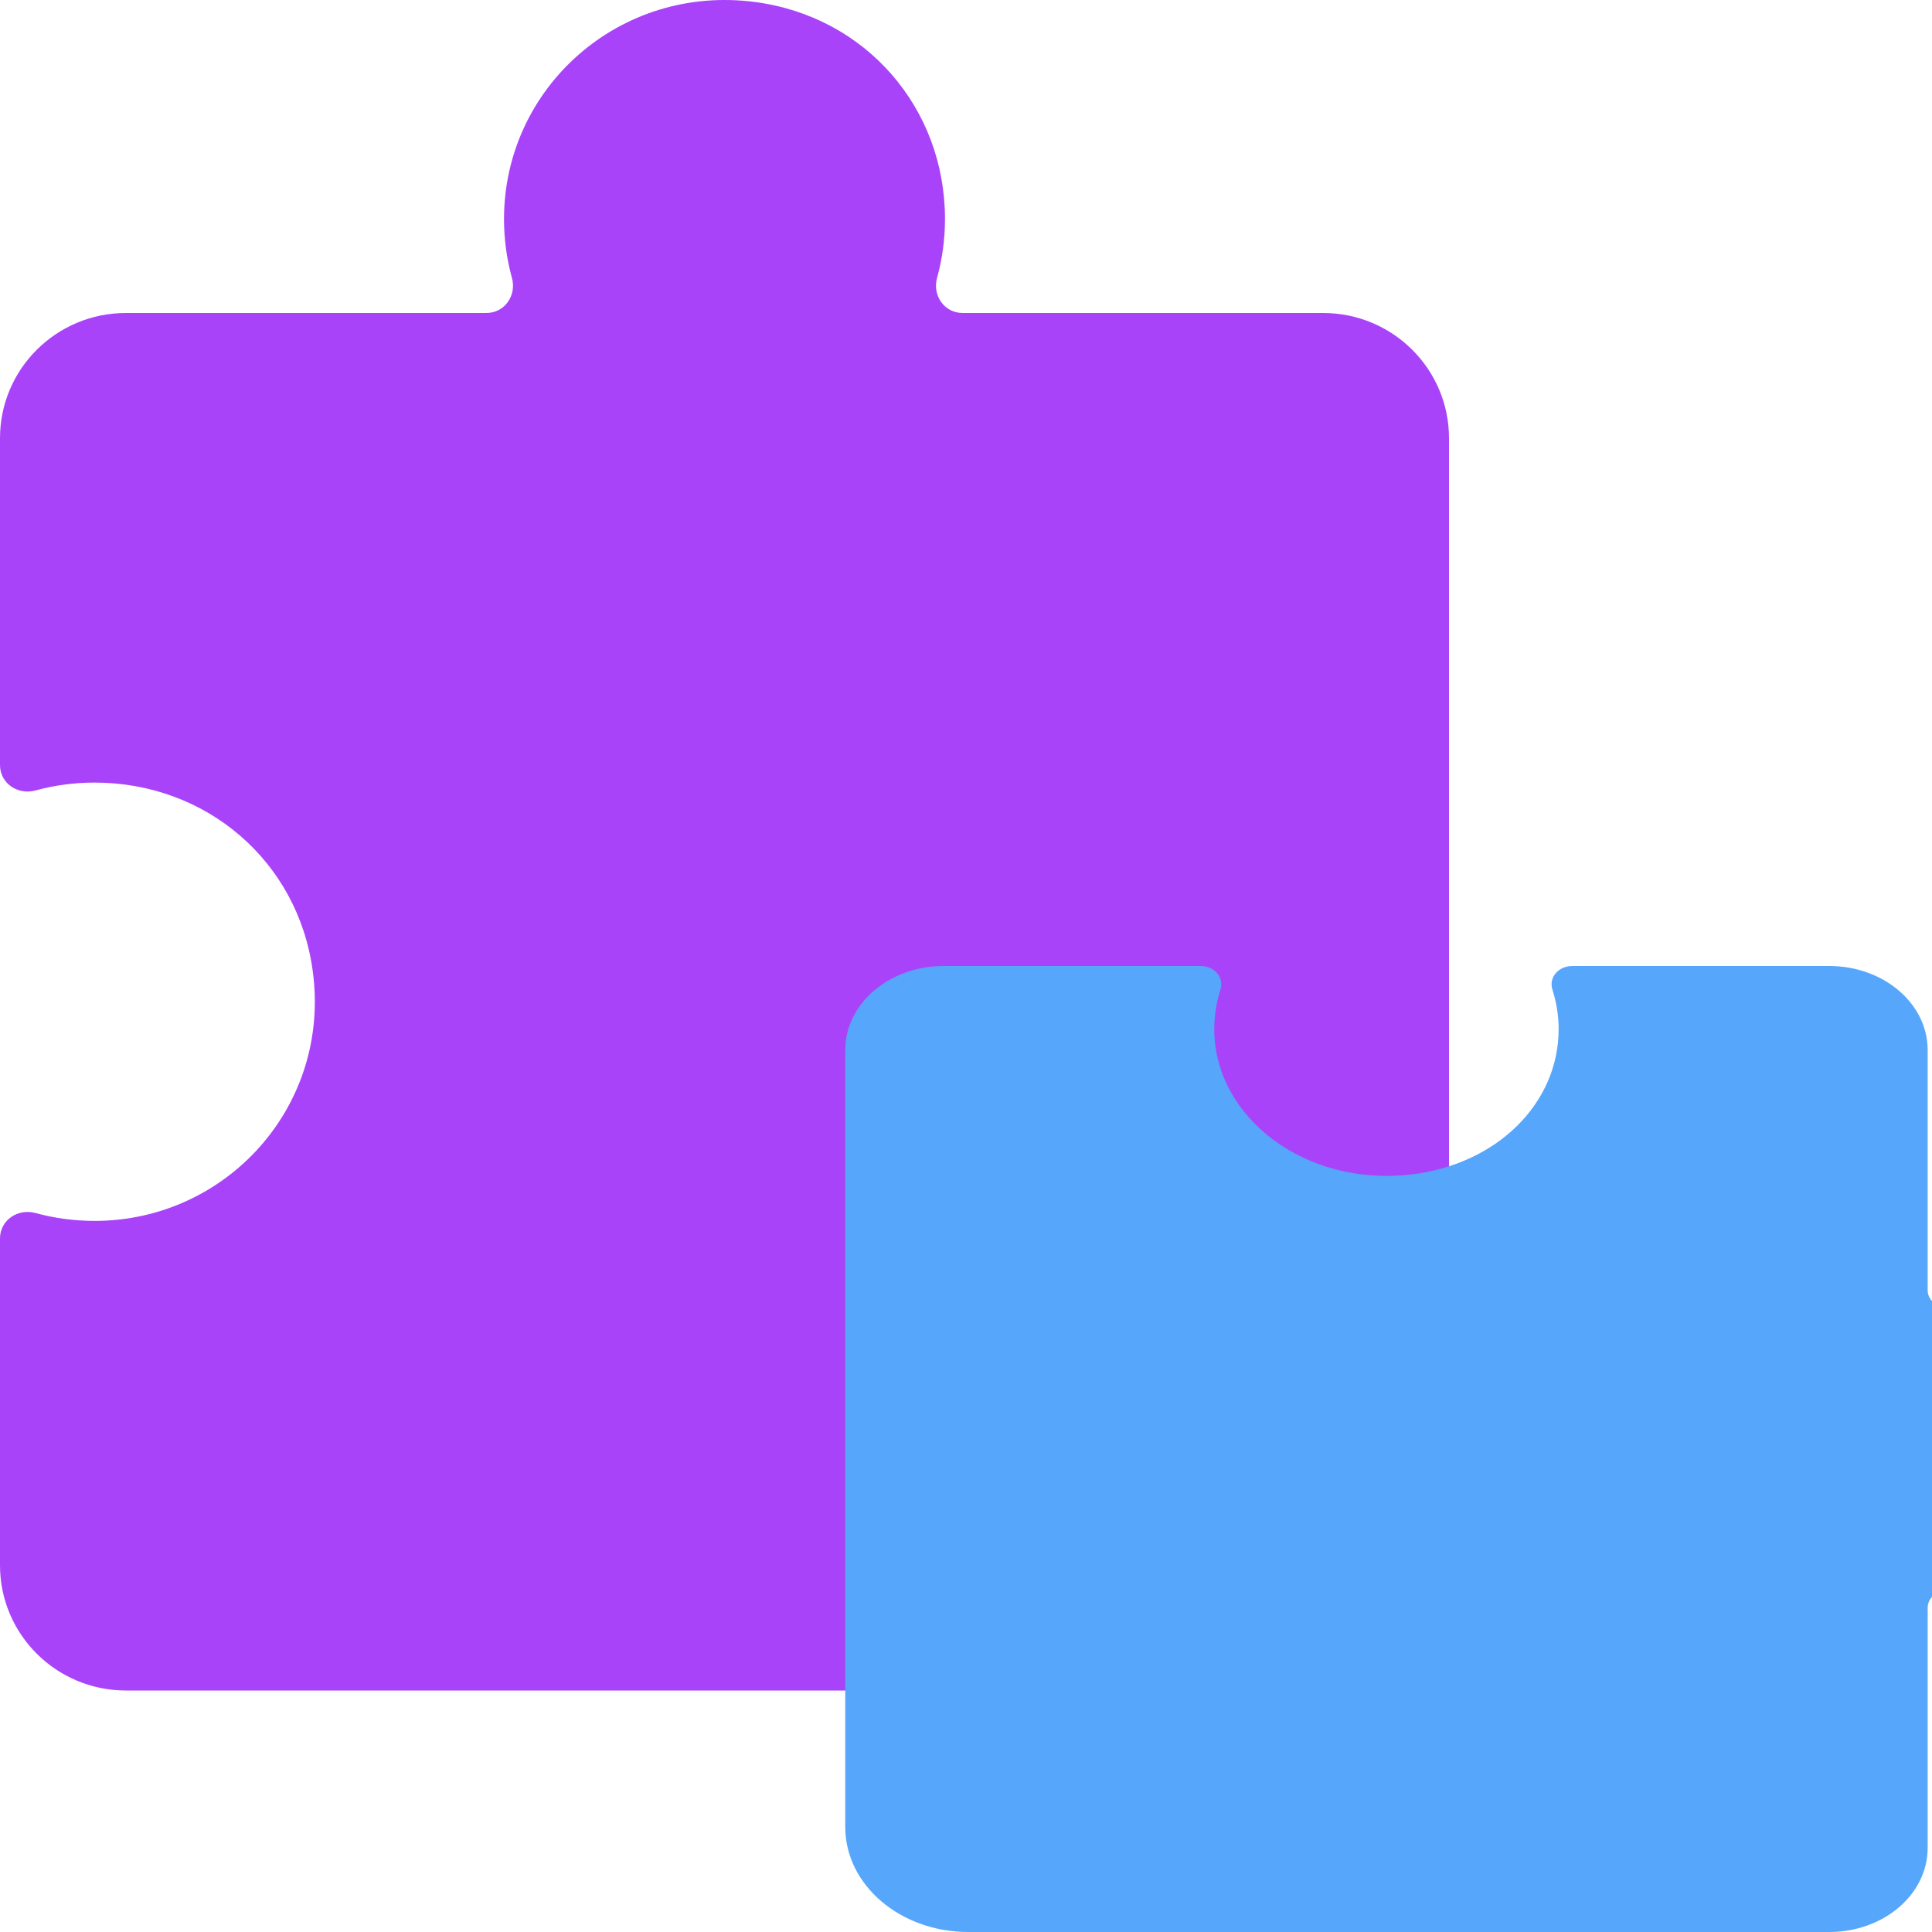
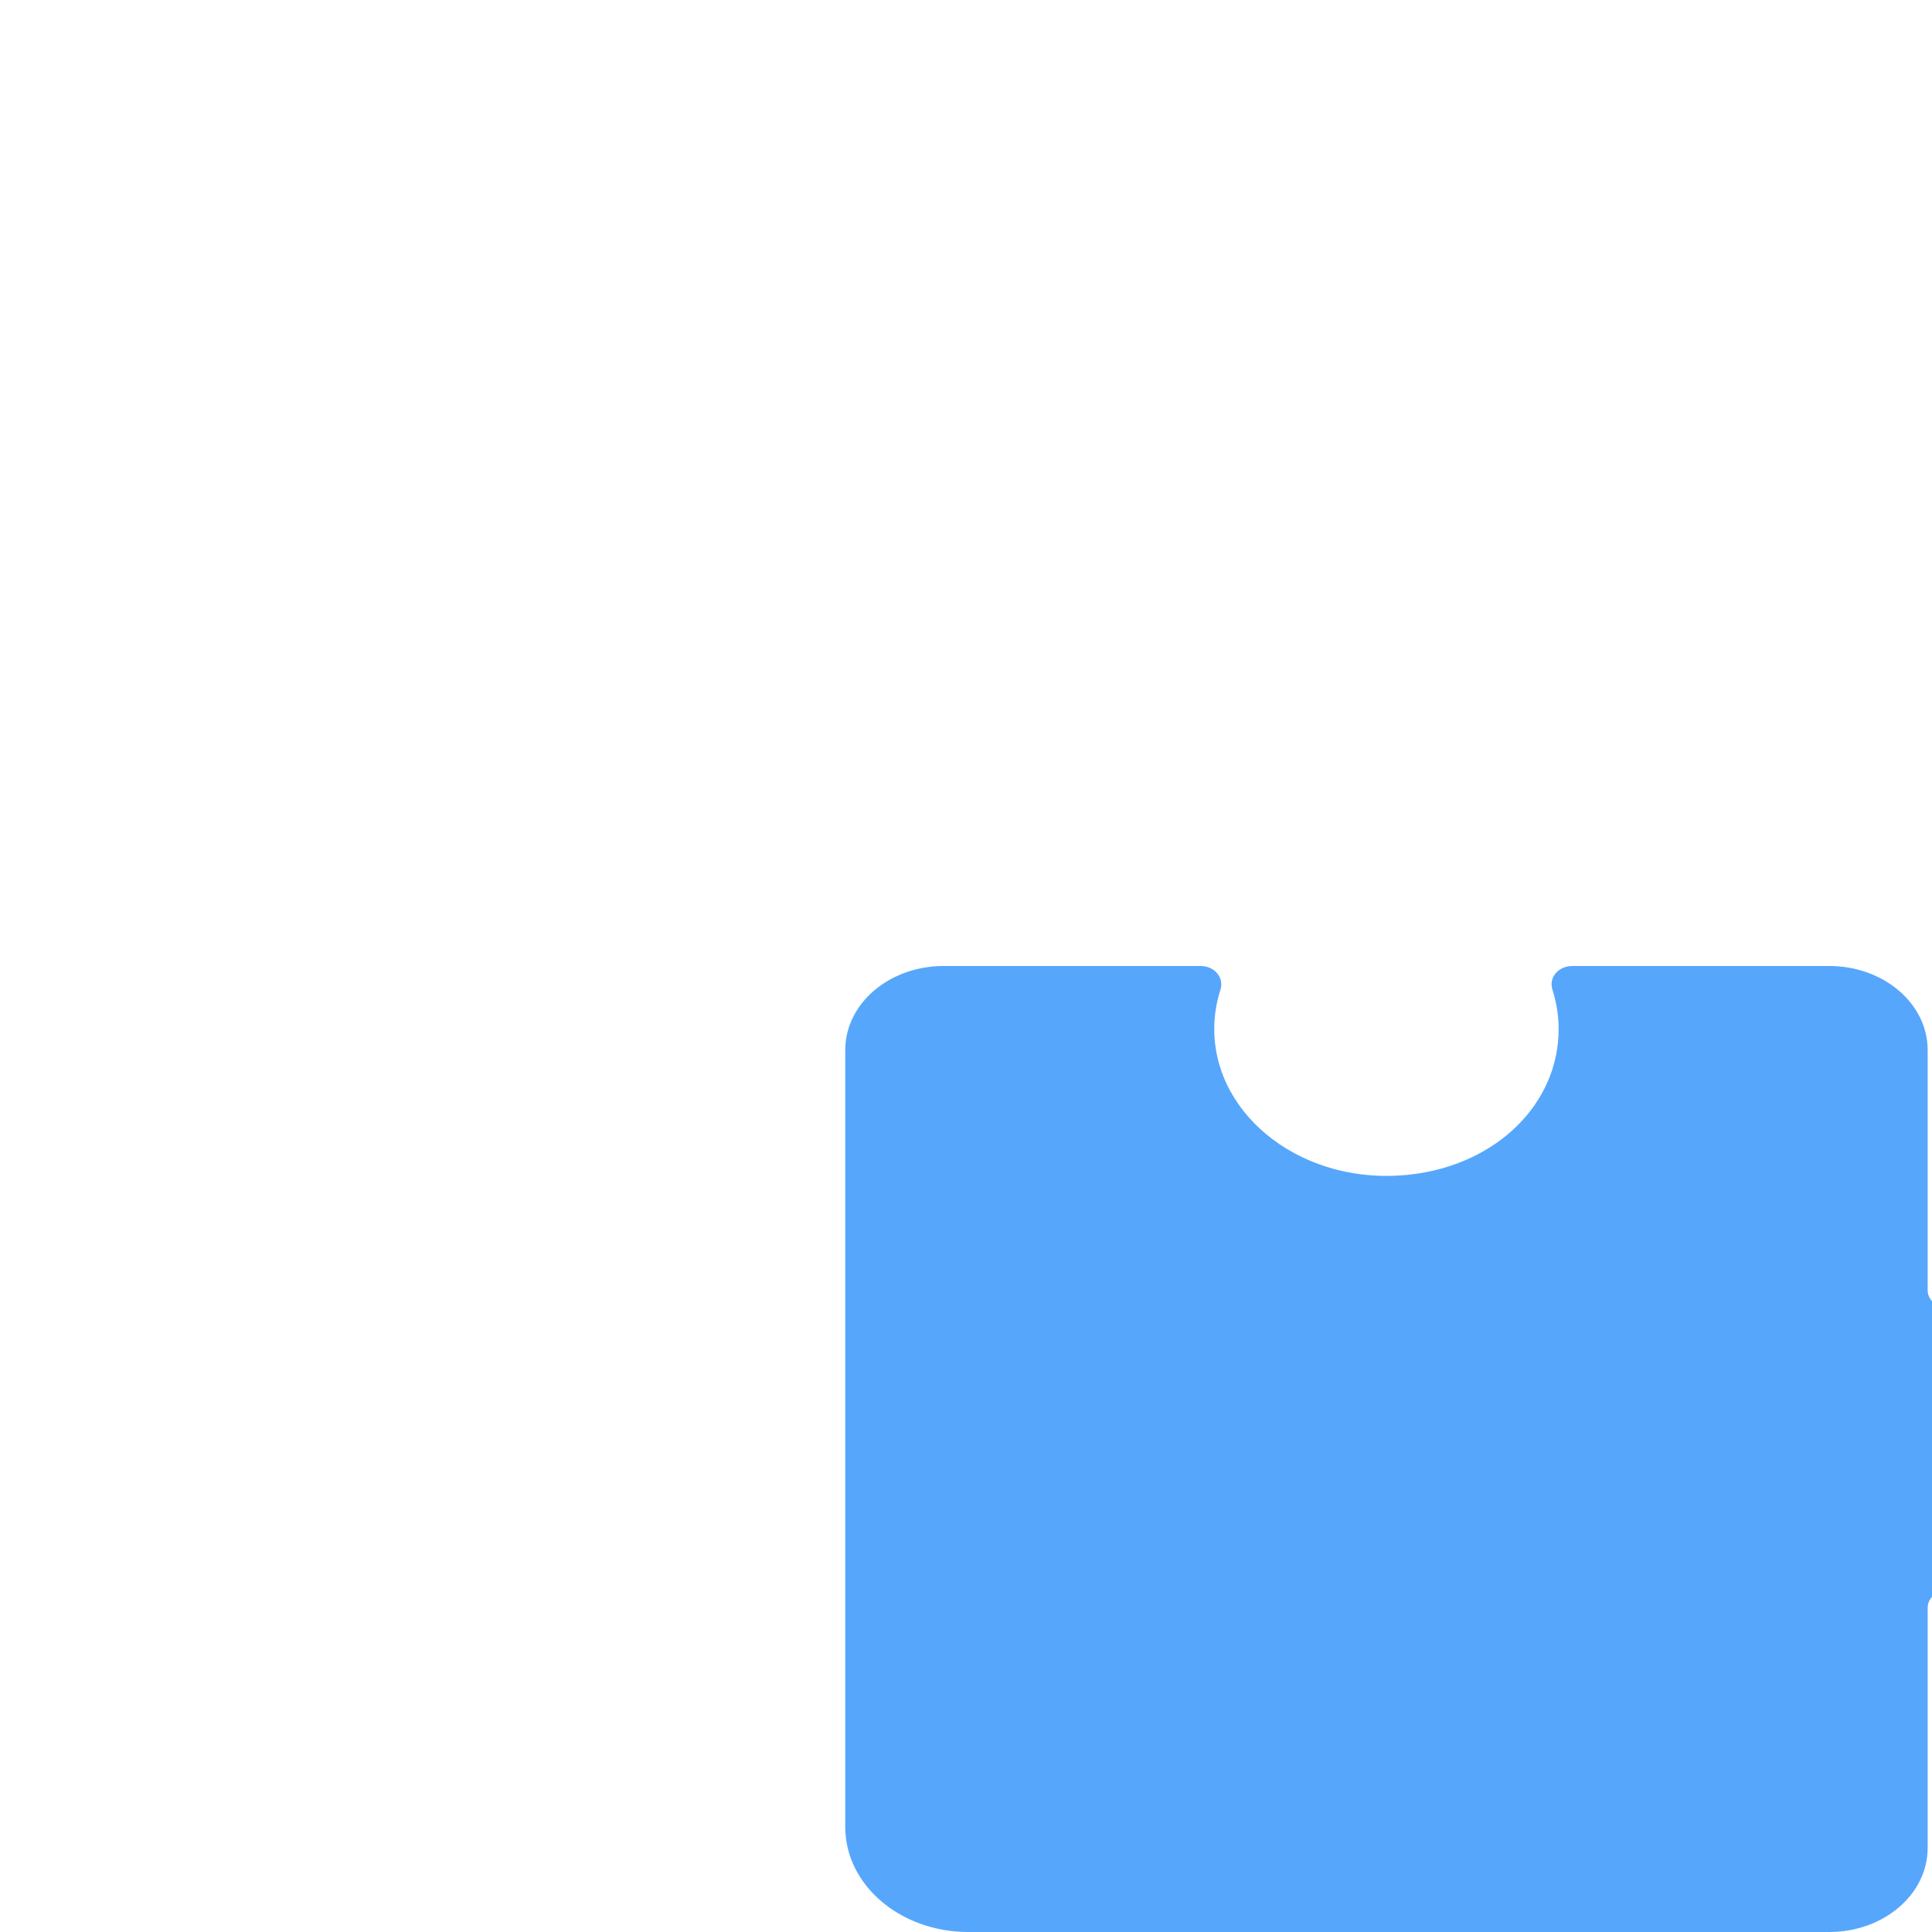
<svg xmlns="http://www.w3.org/2000/svg" width="16" height="16" viewBox="0 0 16 16" fill="none">
  <g style="mix-blend-mode:multiply">
-     <path d="M12 3.629C12 3.056 11.533 2.592 10.957 2.592H7.972C7.821 2.592 7.719 2.447 7.761 2.299C7.803 2.146 7.826 1.983 7.826 1.814C7.826 0.894 7.171 0.139 6.256 0.017C5.131 -0.133 4.174 0.727 4.174 1.814C4.174 1.983 4.197 2.146 4.239 2.299C4.281 2.447 4.179 2.592 4.028 2.592H1.043C0.467 2.592 0 3.056 0 3.629V6.336C0 6.486 0.146 6.587 0.295 6.546C0.449 6.504 0.613 6.481 0.783 6.481C1.709 6.481 2.468 7.132 2.59 8.042C2.742 9.159 1.876 10.111 0.783 10.111C0.613 10.111 0.449 10.088 0.295 10.046C0.146 10.005 0 10.106 0 10.256V12.963C0 13.536 0.467 14 1.043 14H10.696C11.416 14 12 13.42 12 12.704V3.629Z" fill="#A943F9" />
-   </g>
+     </g>
  <g style="mix-blend-mode:multiply">
    <path d="M15.149 16C15.599 16 15.964 15.689 15.964 15.304L15.964 13.315C15.964 13.214 16.078 13.146 16.194 13.174C16.314 13.202 16.442 13.217 16.575 13.217C17.298 13.217 17.891 12.781 17.987 12.17C18.105 11.421 17.428 10.783 16.575 10.783C16.442 10.783 16.314 10.798 16.194 10.826C16.078 10.854 15.964 10.786 15.964 10.685L15.964 8.696C15.964 8.311 15.599 8 15.149 8L13.022 8C12.904 8 12.824 8.097 12.857 8.197C12.889 8.299 12.908 8.409 12.908 8.522C12.908 9.139 12.396 9.645 11.681 9.727C10.804 9.828 10.056 9.25 10.056 8.522C10.056 8.409 10.074 8.299 10.107 8.197C10.139 8.097 10.06 8 9.942 8L7.815 8C7.365 8 7 8.311 7 8.696L7 15.13C7 15.611 7.456 16 8.019 16L15.149 16Z" fill="#56A6FC" />
  </g>
</svg>